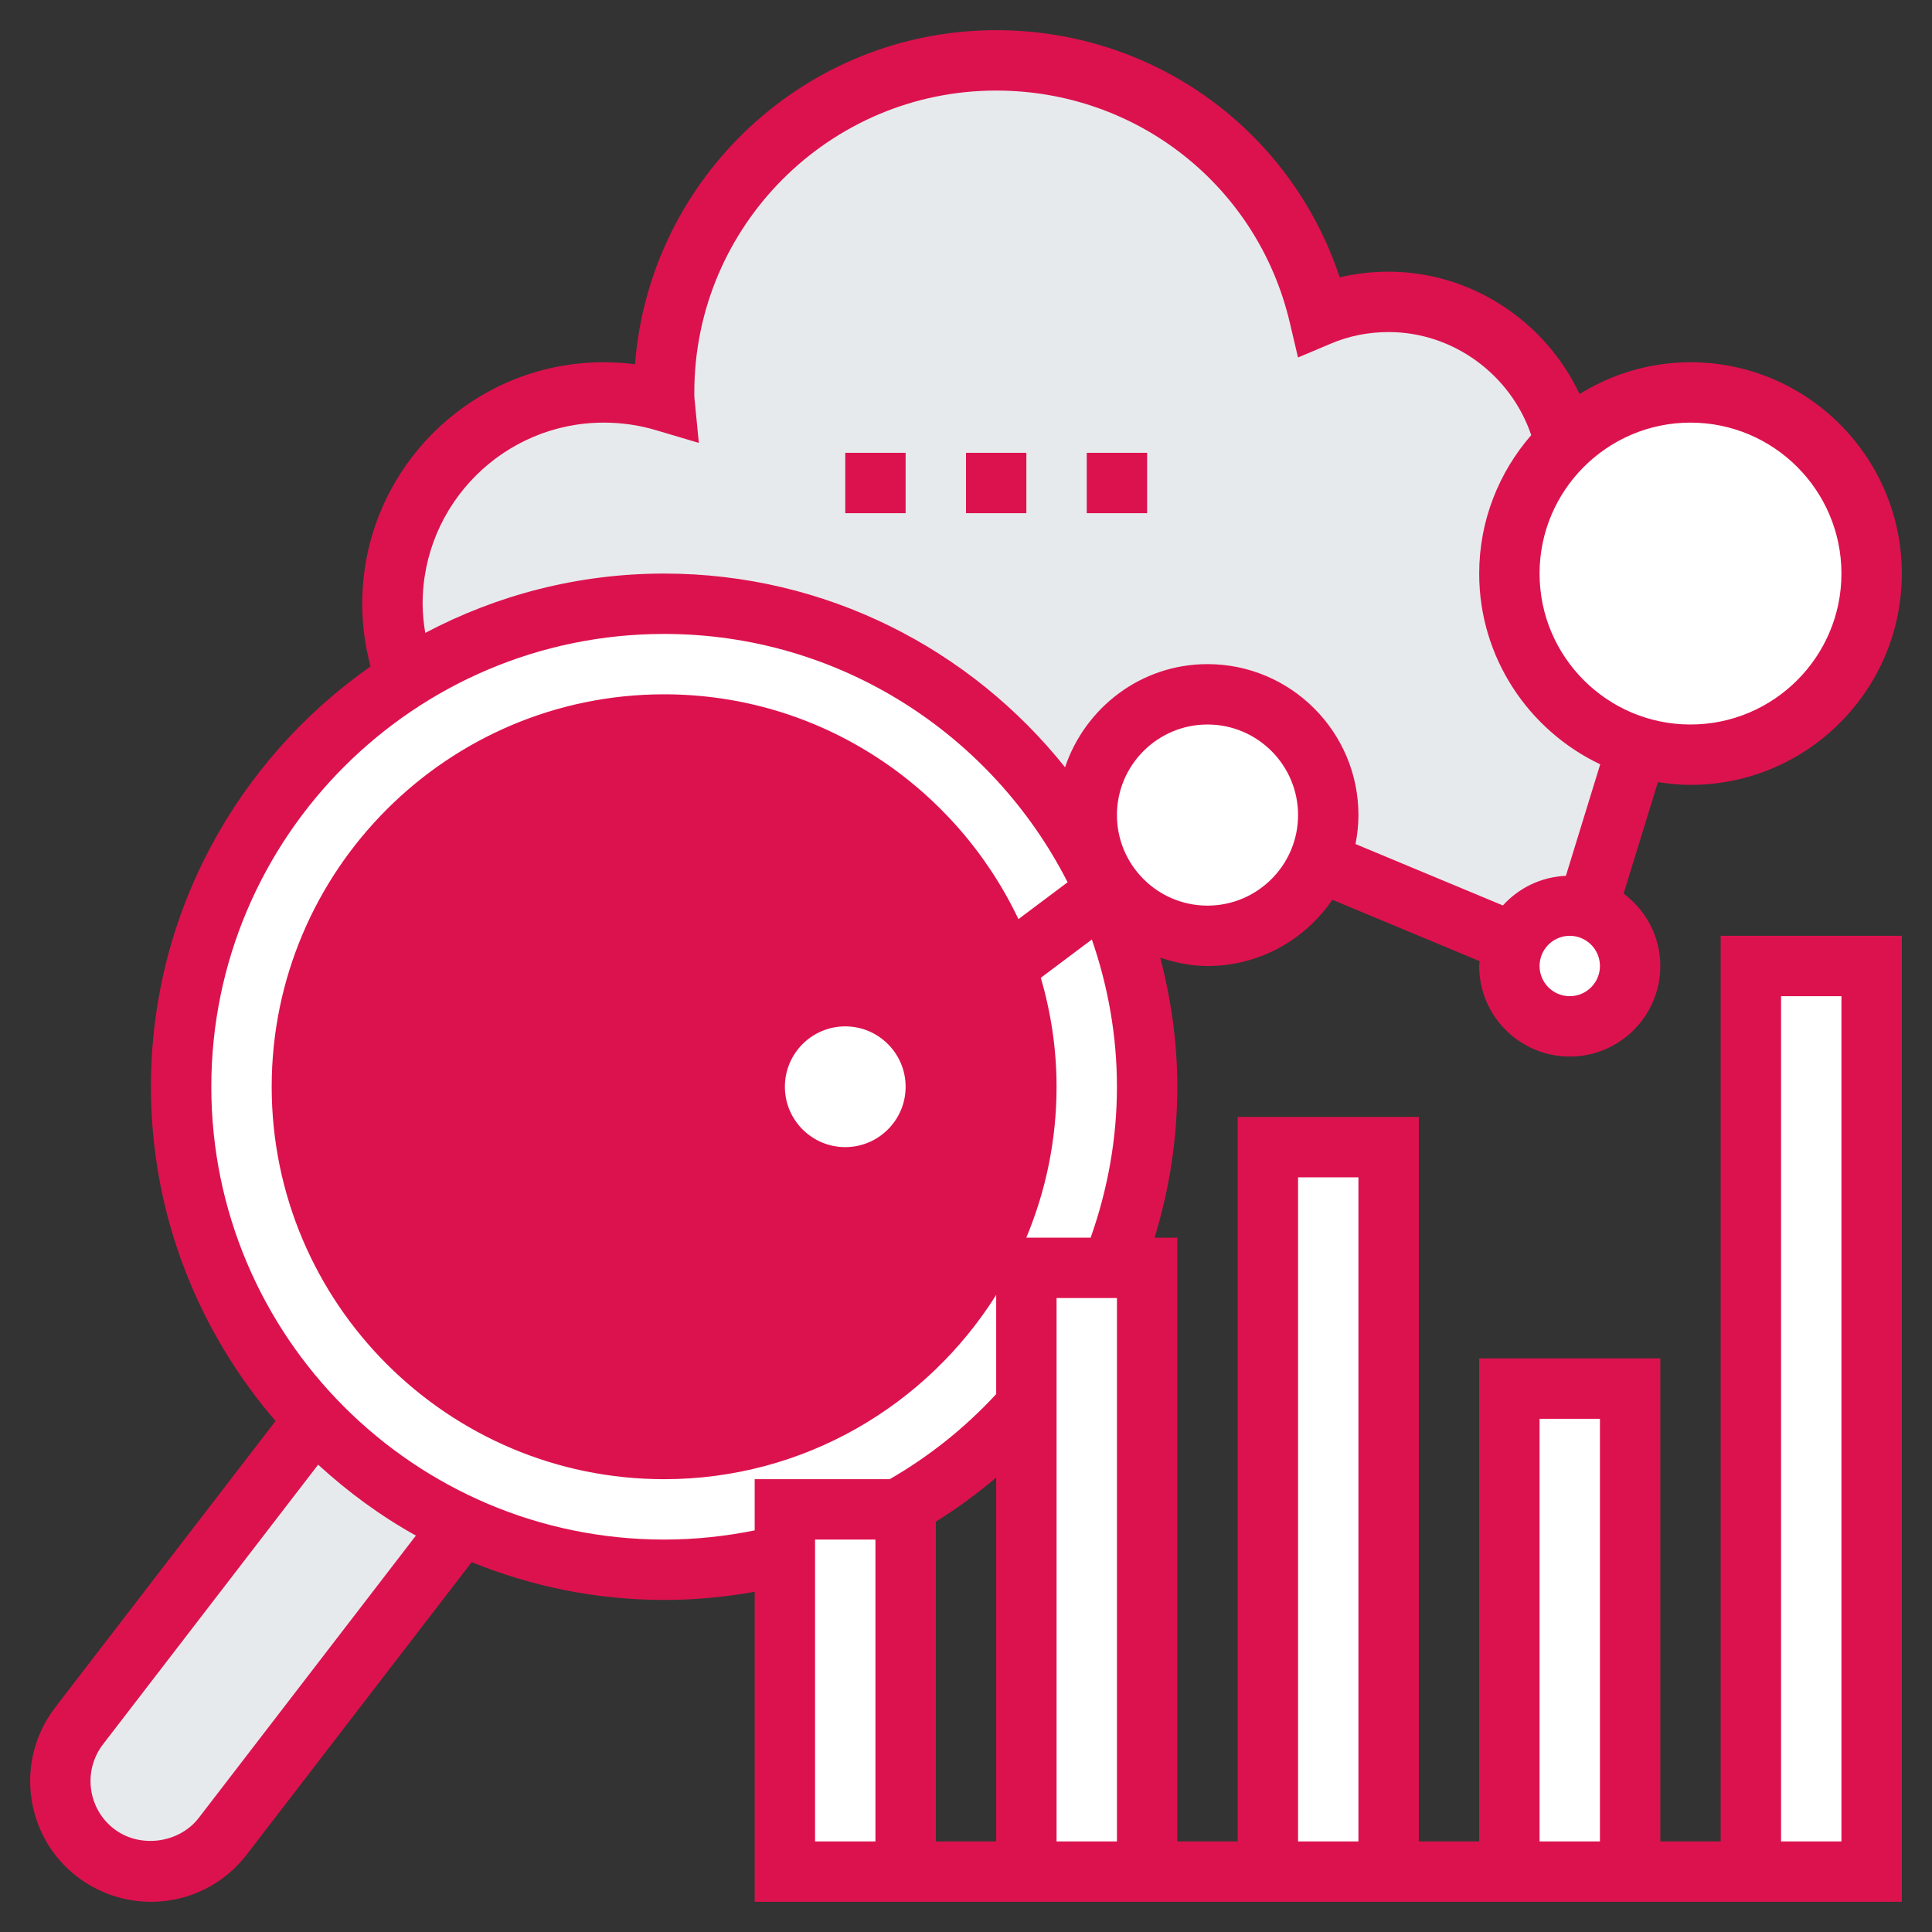
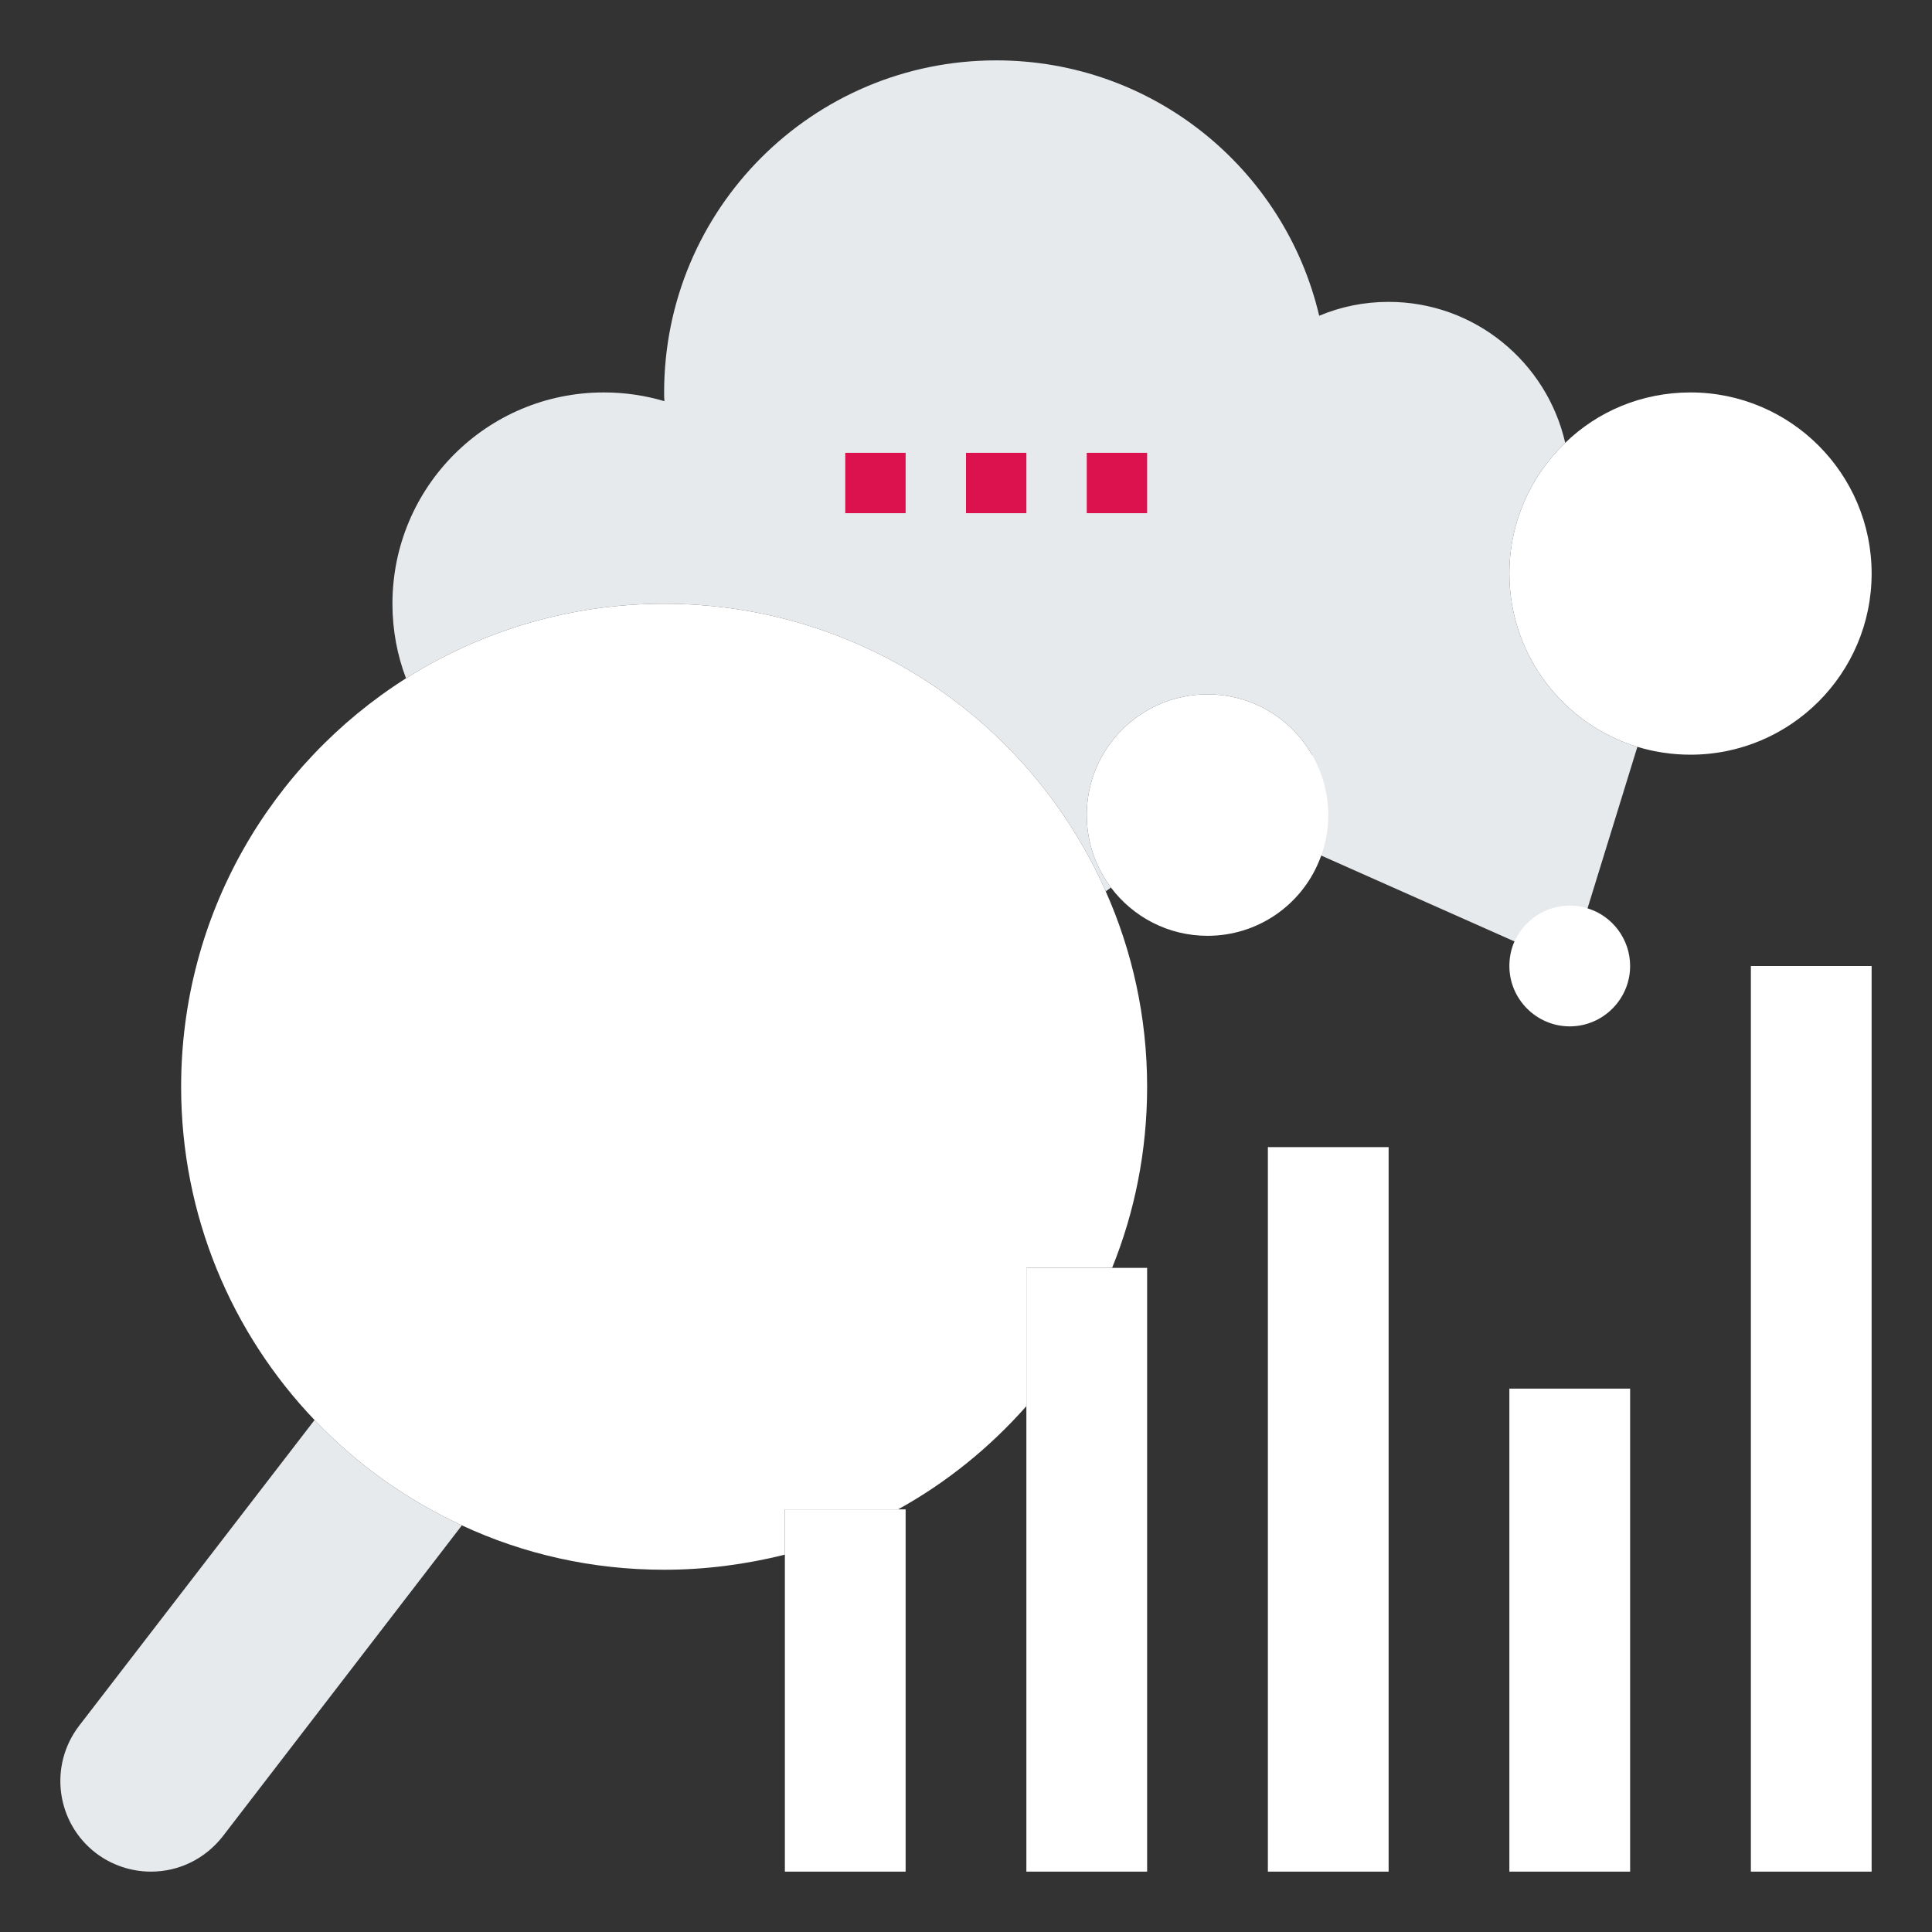
<svg xmlns="http://www.w3.org/2000/svg" version="1.1" width="512" height="512" x="0" y="0" viewBox="0 0 64 64" style="enable-background:new 0 0 512 512" xml:space="preserve" class="">
  <rect x="0" y="0" width="64" height="64" fill="#333333" stroke="none" />
  <g>
    <g>
      <g>
        <g>
          <path d="m54.24 24.74-2.24 7.26-9-4 .46-3c-.69-1.2-1.98-2-3.46-2-2.21 0-4 1.79-4 4 0 .9.3 1.73.8 2.4l-.17.13c-2.48-5.62-8.09-9.53-14.63-9.53-3.14 0-6.08.91-8.55 2.47-.29-.76-.45-1.6-.45-2.47 0-3.87 3.13-7 7-7 .7 0 1.37.1 2.01.29-.01-.1-.01-.19-.01-.29 0-6.08 4.92-11 11-11 5.21 0 9.56 3.61 10.7 8.46.71-.3 1.49-.46 2.3-.46 2.85 0 5.24 2 5.85 4.67-1.14 1.09-1.85 2.63-1.85 4.33 0 2.7 1.79 4.99 4.24 5.74z" fill="#e7eaed" data-original="#e6e9ed" style="" class="" />
        </g>
        <g>
          <path d="m50 46h4v16h-4z" fill="#ffffff" data-original="#ff826e" style="" class="" />
        </g>
        <g>
          <path d="m42 38h4v24h-4z" fill="#ffffff" data-original="#ff826e" style="" class="" />
        </g>
        <g>
          <path d="m38 42v20h-4v-15.42-4.58h2.84z" fill="#ffffff" data-original="#ff826e" style="" class="" />
        </g>
        <g>
          <path d="m58 32h4v30h-4z" fill="#ffffff" data-original="#ff826e" style="" class="" />
        </g>
        <g>
          <path d="m30 50v12h-4v-10.5-1.5h3.75z" fill="#ffffff" data-original="#ff826e" style="" class="" />
        </g>
        <g>
-           <path d="m15.3 50.53-7.92 10.3c-.58.74-1.44 1.17-2.38 1.17-.66 0-1.31-.22-1.83-.62-1.31-1.01-1.56-2.89-.55-4.21l7.8-10.13c1.38 1.45 3.04 2.64 4.88 3.49z" fill="#e7eaed" data-original="#969faa" style="" class="" />
+           <path d="m15.3 50.53-7.92 10.3c-.58.74-1.44 1.17-2.38 1.17-.66 0-1.31-.22-1.83-.62-1.31-1.01-1.56-2.89-.55-4.21l7.8-10.13c1.38 1.45 3.04 2.64 4.88 3.49" fill="#e7eaed" data-original="#969faa" style="" class="" />
        </g>
        <g>
          <path d="m36.63 29.53c.88 1.98 1.37 4.17 1.37 6.47 0 2.12-.41 4.15-1.16 6h-2.84v4.58c-1.21 1.37-2.64 2.53-4.25 3.42h-3.75v1.5c-1.28.32-2.62.5-4 .5-2.39 0-4.66-.52-6.7-1.47-1.84-.85-3.5-2.04-4.88-3.49-2.74-2.87-4.42-6.76-4.42-11.04 0-5.7 2.97-10.69 7.45-13.53 2.47-1.56 5.41-2.47 8.55-2.47 6.54 0 12.15 3.91 14.63 9.53z" fill="#ffffff" data-original="#fcd770" style="" class="" />
        </g>
        <g>
-           <path d="m33.32 32.01c.44 1.25.68 2.59.68 3.99 0 6.63-5.37 12-12 12s-12-5.37-12-12 5.37-12 12-12c5.23 0 9.68 3.34 11.32 8.01z" fill="#dc124e" data-original="#69d6f4" style="" class="" />
-         </g>
+           </g>
        <g>
          <path d="m56 13c3.31 0 6 2.69 6 6s-2.69 6-6 6c-.61 0-1.2-.09-1.76-.26-2.45-.75-4.24-3.04-4.24-5.74 0-1.7.71-3.24 1.85-4.33 1.07-1.04 2.53-1.67 4.15-1.67z" fill="#ffffff" data-original="#fc6e51" style="" class="" />
        </g>
        <g>
          <path d="m50.15 31.23c.31-.72 1.02-1.23 1.85-1.23.21 0 .41.03.59.09.82.25 1.41 1.02 1.41 1.91 0 1.1-.9 2-2 2s-2-.9-2-2c0-.27.05-.53.15-.77z" fill="#ffffff" data-original="#fc6e51" style="" class="" />
        </g>
        <g>
          <path d="m44 27c0 .55-.11 1.07-.31 1.54-.6 1.45-2.03 2.46-3.69 2.46-1.31 0-2.47-.63-3.2-1.6-.5-.67-.8-1.5-.8-2.4 0-2.21 1.79-4 4-4 1.48 0 2.77.8 3.46 2 .34.59.54 1.27.54 2z" fill="#ffffff" data-original="#fc6e51" style="" class="" />
        </g>
        <g>
          <path d="m30.4 34.2c.37.5.6 1.12.6 1.8 0 1.66-1.34 3-3 3s-3-1.34-3-3 1.34-3 3-3c.98 0 1.85.47 2.4 1.2z" fill="#ffffff" data-original="#fc6e51" style="" class="" />
        </g>
      </g>
      <g>
-         <path d="m57 61h-2v-16h-6v16h-2v-24h-6v24h-2v-20h-.755c.497-1.613.755-3.288.755-5 0-1.479-.209-2.907-.566-4.276.496.165 1.016.276 1.566.276 1.717 0 3.234-.871 4.135-2.194l4.881 2.034c-.003.054-.016.105-.016.16 0 1.654 1.346 3 3 3s3-1.346 3-3c0-.984-.482-1.85-1.216-2.398l1.137-3.694c.353.055.711.092 1.079.092 3.859 0 7-3.14 7-7s-3.141-7-7-7c-1.348 0-2.604.39-3.674 1.053-1.134-2.409-3.591-4.053-6.326-4.053-.554 0-1.096.063-1.621.188-1.613-4.872-6.149-8.188-11.379-8.188-6.303 0-11.486 4.884-11.964 11.066-.342-.044-.688-.066-1.036-.066-4.411 0-8 3.589-8 8 0 .707.094 1.402.275 2.077-4.392 3.077-7.275 8.166-7.275 13.923 0 4.23 1.563 8.095 4.128 11.073l-7.303 9.492c-1.342 1.75-1.013 4.265.731 5.603.697.537 1.563.832 2.442.832 1.25 0 2.406-.569 3.172-1.561l7.455-9.691c1.971.801 4.12 1.252 6.375 1.252 1.01 0 2.014-.094 3-.27v10.27h38v-32h-6zm-6-14h2v14h-2zm-8-8h2v22h-2zm-13-3c0 1.103-.897 2-2 2s-2-.897-2-2 .897-2 2-2 2 .897 2 2zm.483-3.112c-.685-.547-1.54-.888-2.483-.888-2.206 0-4 1.794-4 4s1.794 4 4 4 4-1.794 4-4c0-.539-.11-1.052-.304-1.522l1.055-.791c.16.746.249 1.519.249 2.313 0 6.065-4.935 11-11 11s-11-4.935-11-11 4.935-11 11-11c4.528 0 8.423 2.751 10.108 6.669zm6.517 10.112v18h-2v-18zm-3.003-2c.644-1.54 1.003-3.229 1.003-5 0-1.254-.188-2.462-.521-3.61l1.69-1.268c.53 1.532.831 3.169.831 4.878 0 1.722-.304 3.397-.871 5zm6.003-11c-1.654 0-3-1.346-3-3s1.346-3 3-3 3 1.346 3 3-1.346 3-3 3zm12 3c-.552 0-1-.449-1-1s.448-1 1-1 1 .449 1 1-.448 1-1 1zm9-14c0 2.757-2.243 5-5 5s-5-2.243-5-5 2.243-5 5-5 5 2.243 5 5zm-47 1c0-3.309 2.691-6 6-6 .589 0 1.17.083 1.726.249l1.424.423-.145-1.479c-.006-.067-.005-.127-.005-.193 0-5.514 4.486-10 10-10 4.662 0 8.662 3.162 9.727 7.689l.271 1.153 1.091-.46c.599-.254 1.242-.382 1.911-.382 2.144 0 4.047 1.414 4.724 3.414-1.07 1.23-1.724 2.832-1.724 4.586 0 2.789 1.644 5.195 4.009 6.319l-1.137 3.694c-.828.036-1.565.405-2.087.981l-4.882-2.034c.061-.312.097-.631.097-.96 0-2.757-2.243-5-5-5-2.2 0-4.052 1.438-4.719 3.417-3.117-3.904-7.908-6.417-13.281-6.417-2.857 0-5.548.716-7.913 1.966-.052-.318-.087-.639-.087-.966zm-7.415 40.219c-.65.846-1.96 1.021-2.809.364-.872-.669-1.035-1.926-.364-2.8l7.127-9.264c.984.901 2.064 1.697 3.238 2.349zm15.415-9.219c-8.271 0-15-6.729-15-15s6.729-15 15-15c5.833 0 10.885 3.353 13.366 8.226l-1.629 1.221c-2.088-4.394-6.557-7.447-11.737-7.447-7.168 0-13 5.832-13 13s5.832 13 13 13c4.633 0 8.697-2.444 11-6.104v3.285c-1.031 1.115-2.214 2.062-3.528 2.819h-4.472v1.696c-.983.199-1.988.304-3 .304zm7 10h-2v-10h2zm2-10.592c.703-.44 1.37-.927 2-1.463v12.055h-2zm28-17.408h2v28h-2z" fill="#dc124e" data-original="#000000" style="" class="" />
        <path d="m28 15h2v2h-2z" fill="#dc124e" data-original="#000000" style="" class="" />
        <path d="m32 15h2v2h-2z" fill="#dc124e" data-original="#000000" style="" class="" />
        <path d="m36 15h2v2h-2z" fill="#dc124e" data-original="#000000" style="" class="" />
      </g>
    </g>
  </g>
</svg>